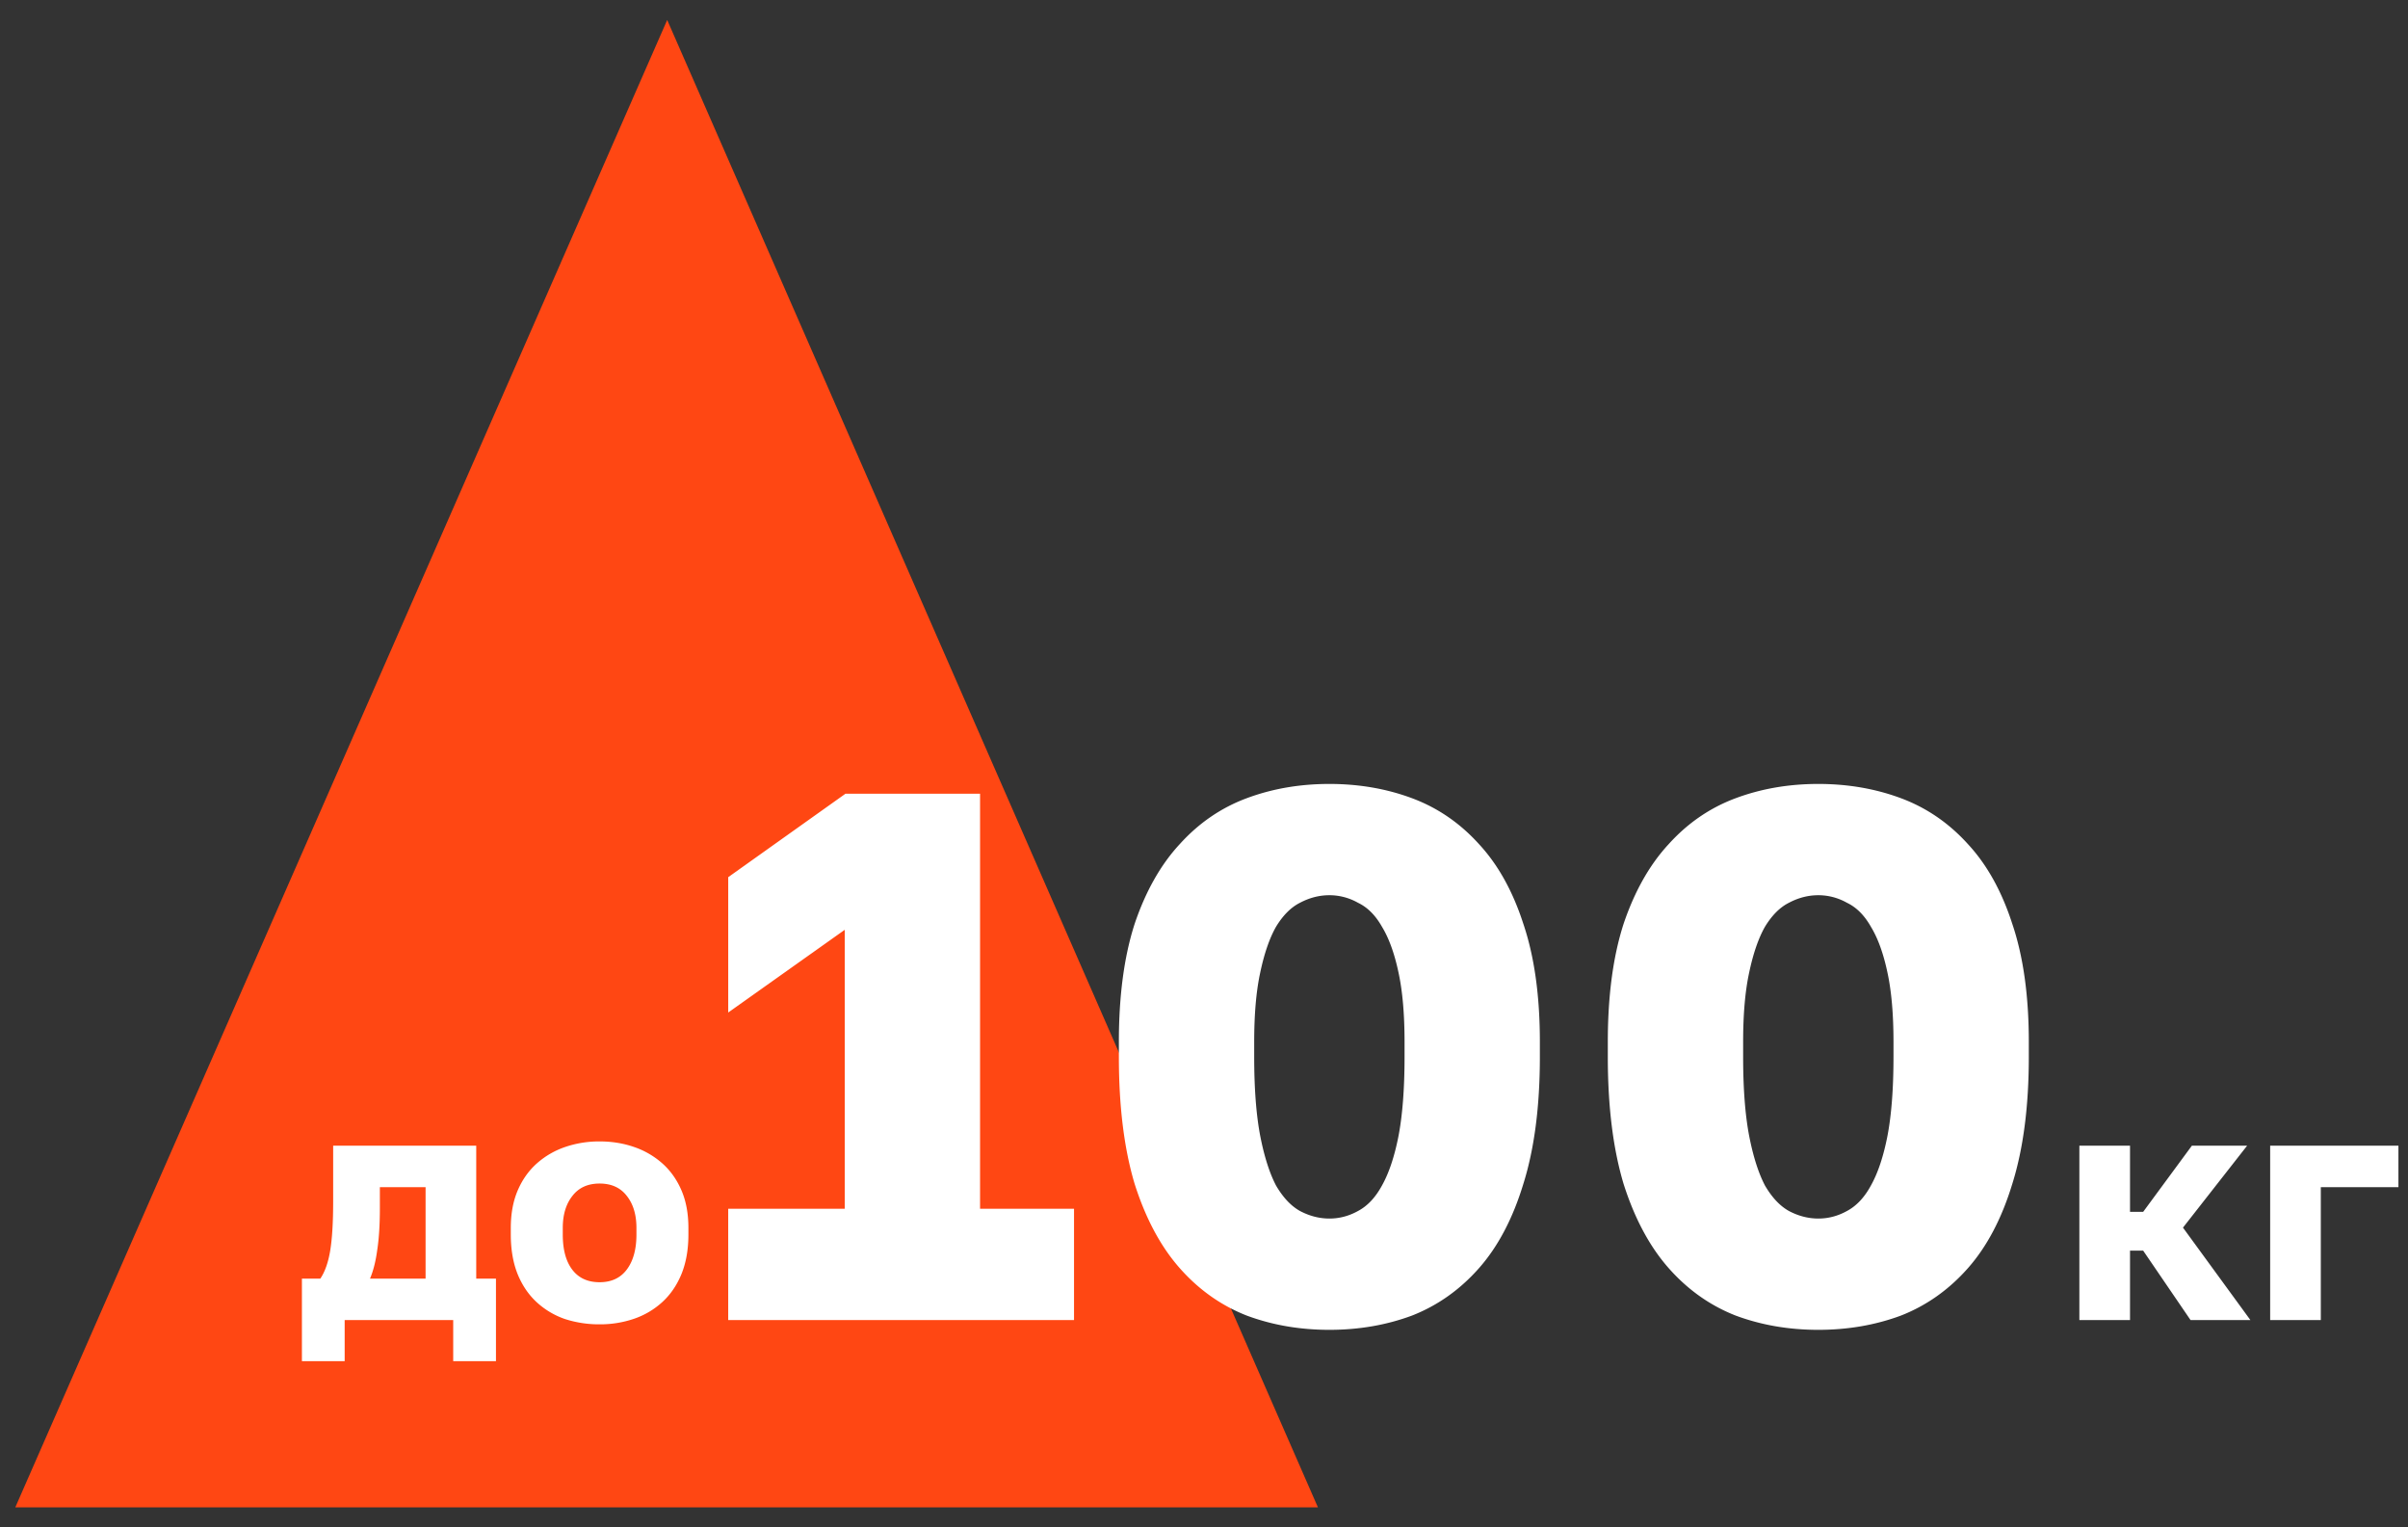
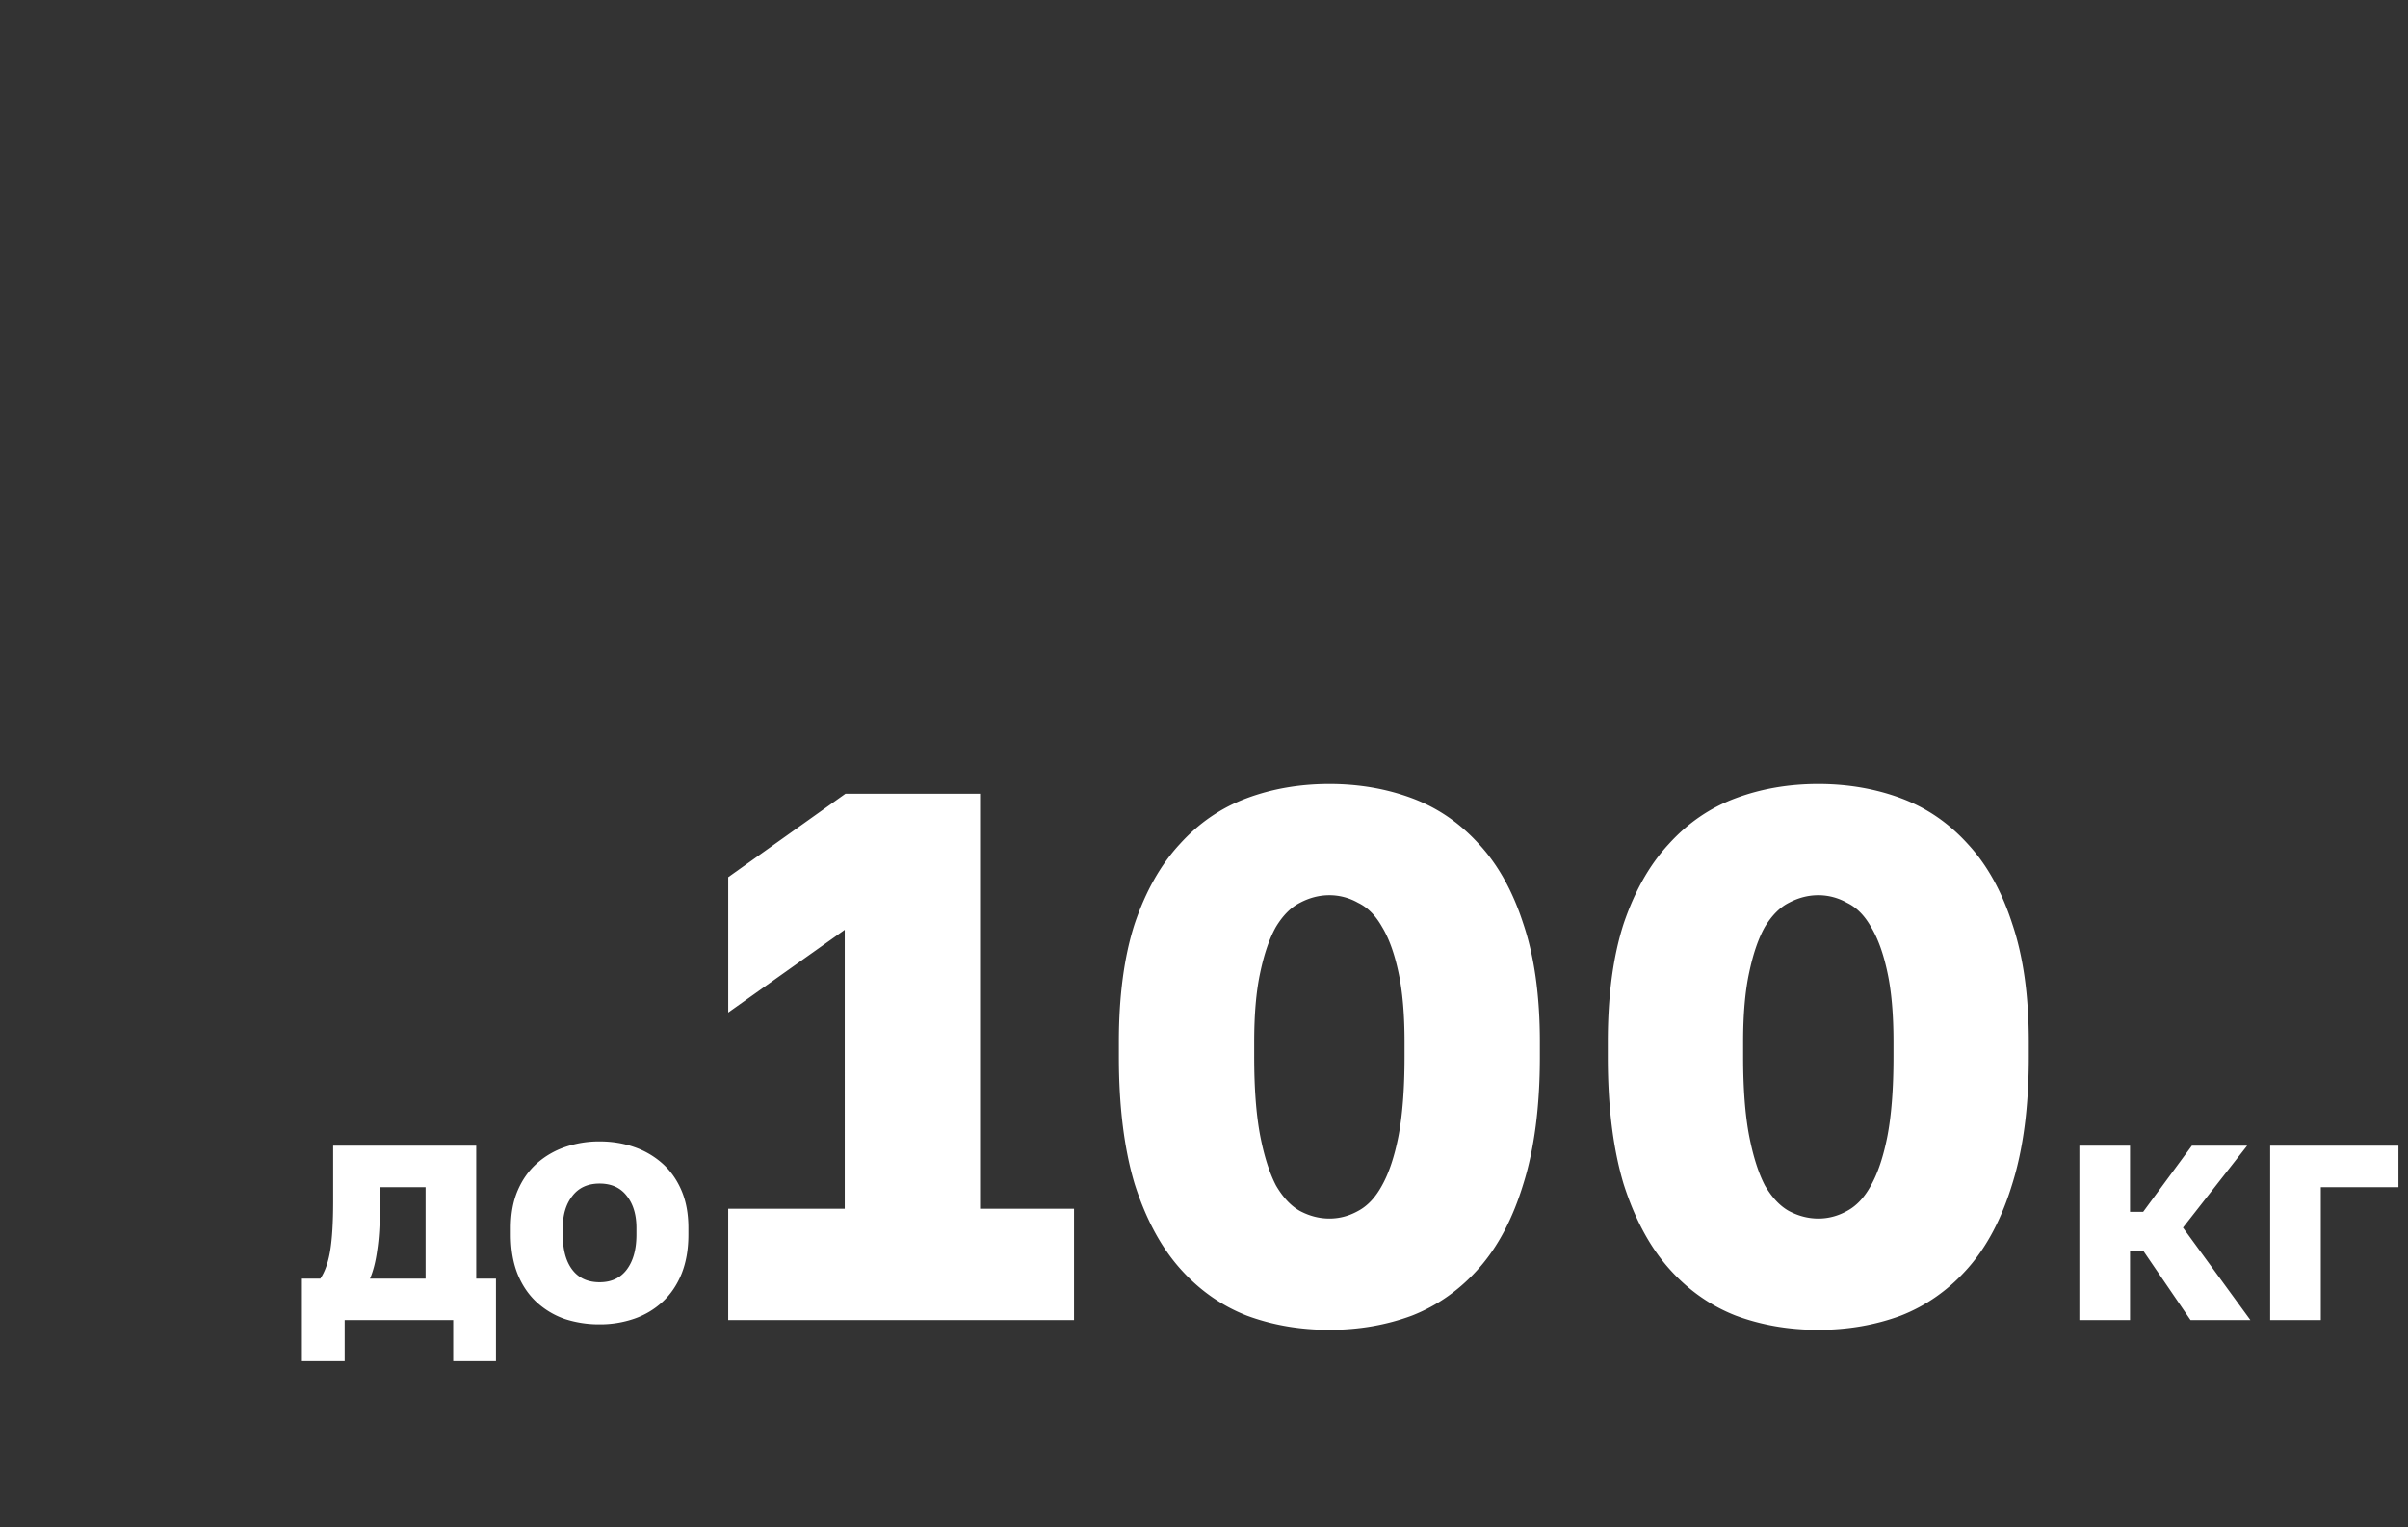
<svg xmlns="http://www.w3.org/2000/svg" width="205" height="130" fill="none">
  <rect width="100%" height="100%" fill="#333333" stroke="none" />
  <g clip-path="url(#a)">
-     <path fill="#FF4713" d="M1.3 128.3h110.9L56.8 1.7 1.3 128.3Z" />
    <path fill="#fff" d="M25.703 108.828h1.568c.392-.579.672-1.372.84-2.38.168-1.027.252-2.418.252-4.172v-4.76h12.18v11.312h1.68v7.028h-3.64v-3.5h-9.24v3.5h-3.64v-7.028Zm10.528 0v-7.784h-3.892v1.792c0 1.4-.075 2.585-.224 3.556-.13.97-.336 1.782-.616 2.436h4.732Zm14.815 3.892a9.435 9.435 0 0 1-2.94-.448 6.84 6.84 0 0 1-2.408-1.428c-.69-.635-1.232-1.428-1.624-2.38-.392-.971-.588-2.1-.588-3.388v-.56c0-1.214.196-2.278.588-3.192.392-.915.934-1.68 1.624-2.296a7.044 7.044 0 0 1 2.408-1.4 8.91 8.91 0 0 1 2.94-.476c1.046 0 2.026.158 2.94.476a7.042 7.042 0 0 1 2.408 1.4c.69.616 1.232 1.381 1.624 2.296.392.914.588 1.978.588 3.192v.56c0 1.269-.196 2.389-.588 3.36-.392.952-.933 1.745-1.624 2.38a6.838 6.838 0 0 1-2.408 1.428 8.916 8.916 0 0 1-2.94.476Zm0-3.584c1.008 0 1.783-.364 2.324-1.092.541-.728.812-1.718.812-2.968v-.56c0-1.12-.27-2.026-.812-2.716-.541-.71-1.316-1.064-2.324-1.064-1.008 0-1.782.354-2.324 1.064-.541.69-.812 1.596-.812 2.716v.56c0 1.288.27 2.286.812 2.996.541.709 1.316 1.064 2.324 1.064Zm10.95-6.252h9.92V79.14l-9.92 7.04V74.66l9.983-7.104h11.456v35.328h8v9.472h-29.44v-9.472Zm51.177 10.304c-2.518 0-4.864-.406-7.04-1.216-2.176-.854-4.075-2.198-5.696-4.032-1.622-1.835-2.902-4.224-3.84-7.168-.896-2.987-1.344-6.592-1.344-10.816v-1.28c0-3.926.448-7.275 1.344-10.048.938-2.774 2.218-5.035 3.84-6.784 1.621-1.792 3.52-3.094 5.696-3.904 2.176-.811 4.522-1.216 7.04-1.216 2.517 0 4.864.405 7.04 1.216 2.176.81 4.074 2.112 5.696 3.904 1.621 1.749 2.88 4.01 3.776 6.784.938 2.773 1.408 6.122 1.408 10.048v1.28c0 4.224-.47 7.829-1.408 10.816-.896 2.944-2.155 5.333-3.776 7.168-1.622 1.834-3.52 3.178-5.696 4.032-2.176.81-4.523 1.216-7.04 1.216Zm0-9.472c.853 0 1.664-.214 2.432-.64.81-.427 1.493-1.152 2.048-2.176.597-1.067 1.066-2.475 1.408-4.224.341-1.792.512-4.032.512-6.72v-1.28c0-2.347-.171-4.31-.512-5.888-.342-1.622-.811-2.923-1.408-3.904-.555-.982-1.238-1.664-2.048-2.048a4.935 4.935 0 0 0-2.432-.64c-.854 0-1.686.213-2.496.64-.768.384-1.451 1.066-2.048 2.048-.555.981-1.003 2.282-1.344 3.904-.342 1.578-.512 3.541-.512 5.888v1.28c0 2.688.17 4.928.512 6.72.341 1.749.789 3.157 1.344 4.224.597 1.024 1.28 1.749 2.048 2.176.81.426 1.642.64 2.496.64Zm41.625 9.472c-2.518 0-4.864-.406-7.04-1.216-2.176-.854-4.075-2.198-5.696-4.032-1.622-1.835-2.902-4.224-3.84-7.168-.896-2.987-1.344-6.592-1.344-10.816v-1.28c0-3.926.448-7.275 1.344-10.048.938-2.774 2.218-5.035 3.84-6.784 1.621-1.792 3.52-3.094 5.696-3.904 2.176-.811 4.522-1.216 7.04-1.216 2.517 0 4.864.405 7.04 1.216 2.176.81 4.074 2.112 5.696 3.904 1.621 1.749 2.88 4.01 3.776 6.784.938 2.773 1.408 6.122 1.408 10.048v1.28c0 4.224-.47 7.829-1.408 10.816-.896 2.944-2.155 5.333-3.776 7.168-1.622 1.834-3.52 3.178-5.696 4.032-2.176.81-4.523 1.216-7.04 1.216Zm0-9.472c.853 0 1.664-.214 2.432-.64.81-.427 1.493-1.152 2.048-2.176.597-1.067 1.066-2.475 1.408-4.224.341-1.792.512-4.032.512-6.72v-1.28c0-2.347-.171-4.31-.512-5.888-.342-1.622-.811-2.923-1.408-3.904-.555-.982-1.238-1.664-2.048-2.048a4.935 4.935 0 0 0-2.432-.64c-.854 0-1.686.213-2.496.64-.768.384-1.451 1.066-2.048 2.048-.555.981-1.003 2.282-1.344 3.904-.342 1.578-.512 3.541-.512 5.888v1.28c0 2.688.17 4.928.512 6.72.341 1.749.789 3.157 1.344 4.224.597 1.024 1.28 1.749 2.048 2.176.81.426 1.642.64 2.496.64Zm22.225-6.2h4.312v5.628h1.12l4.144-5.628h4.704l-5.46 6.972 5.74 7.868h-5.096l-4.032-5.908h-1.12v5.908h-4.312v-14.84Zm16.242 0h10.92v3.528h-6.608v11.312h-4.312v-14.84Z" />
  </g>
  <defs>
    <clipPath id="a">
      <path fill="#fff" d="M0 0h205v130H0z" />
    </clipPath>
  </defs>
</svg>